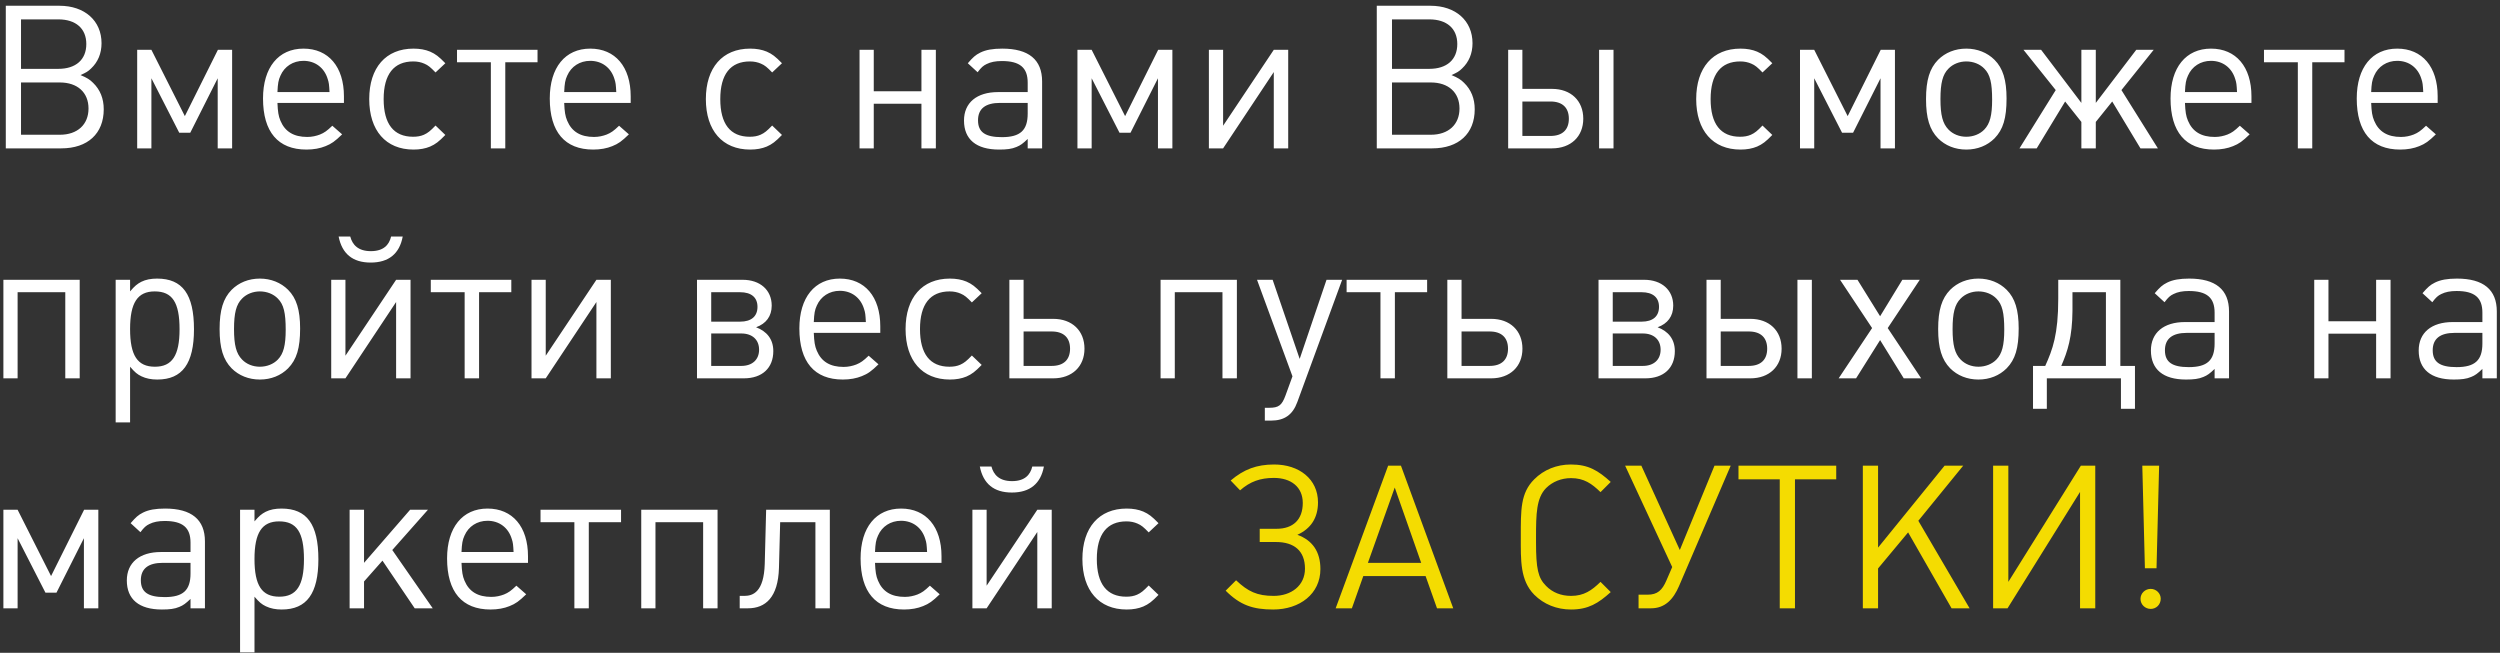
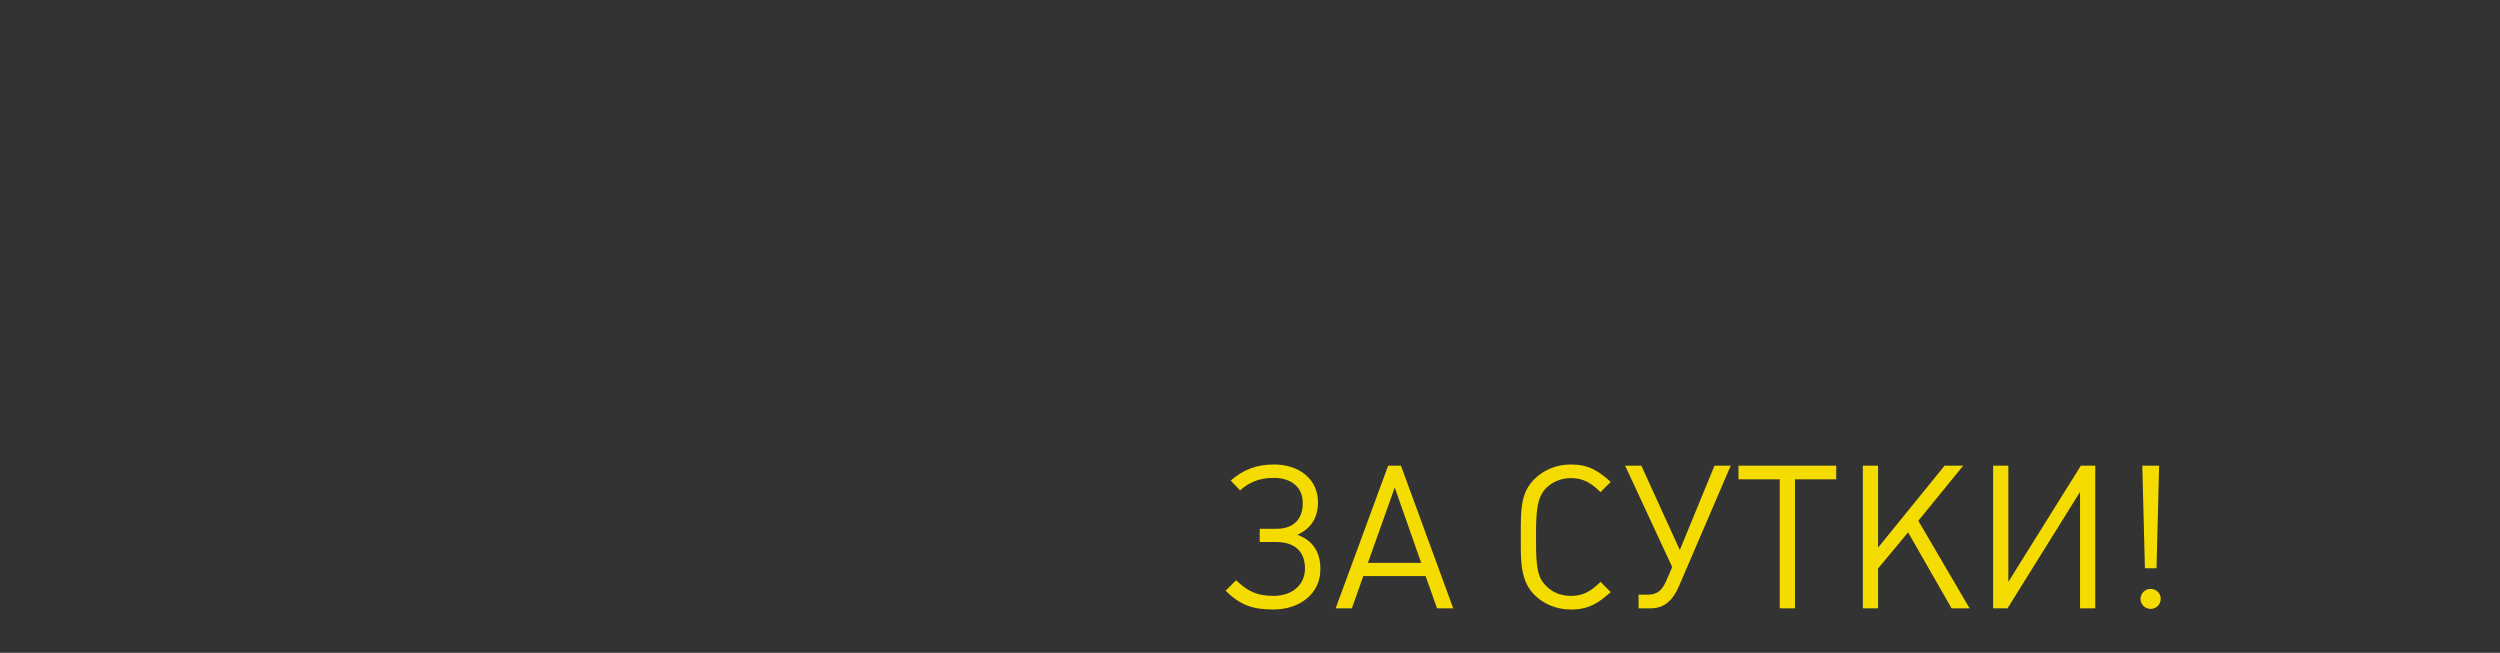
<svg xmlns="http://www.w3.org/2000/svg" width="337" height="88" viewBox="0 0 337 88" fill="none">
  <rect x="0" y="0" width="337" height="88" fill="#333333" stroke="none" />
-   <path d="M13.984 14.735C13.984 13.277 13.498 12.089 12.553 11.171C12.094 10.712 11.743 10.496 10.852 10.118C11.581 9.794 11.878 9.632 12.283 9.227C13.201 8.363 13.687 7.202 13.687 5.825C13.687 2.801 11.419 0.776 8.017 0.776H0.781V20H8.26C11.824 20 13.984 18.002 13.984 14.735ZM11.635 5.933C11.635 8.039 10.231 9.281 7.855 9.281H2.833V2.612H7.855C10.231 2.612 11.635 3.854 11.635 5.933ZM11.932 14.627C11.932 16.787 10.447 18.164 8.071 18.164H2.833V11.117H8.071C10.447 11.117 11.932 12.467 11.932 14.627ZM31.29 20V6.716H29.373L24.918 15.653L20.409 6.716H18.492V20H20.409V10.55L24.162 17.894H25.647L29.346 10.55V20H31.29ZM46.363 13.871V12.98C46.363 9.011 44.284 6.554 40.909 6.554C37.534 6.554 35.455 9.092 35.455 13.277C35.455 17.786 37.48 20.162 41.314 20.162C42.286 20.162 43.15 20 43.879 19.703C44.689 19.379 45.148 19.055 46.12 18.11L44.797 16.949C44.068 17.651 43.717 17.894 43.123 18.137C42.637 18.326 42.043 18.461 41.422 18.461C39.613 18.461 38.425 17.759 37.804 16.274C37.534 15.626 37.453 15.086 37.399 13.871H46.363ZM44.419 12.413H37.399C37.453 11.225 37.534 10.793 37.804 10.199C38.344 8.957 39.505 8.201 40.909 8.201C42.475 8.201 43.717 9.119 44.176 10.658C44.338 11.144 44.365 11.387 44.419 12.413ZM60.032 18.191L58.709 16.922C58.007 17.651 57.683 17.921 57.143 18.164C56.711 18.353 56.252 18.434 55.685 18.434C53.066 18.434 51.716 16.706 51.716 13.358C51.716 10.01 53.093 8.282 55.712 8.282C56.279 8.282 56.765 8.39 57.197 8.579C57.71 8.795 58.034 9.065 58.709 9.767L60.032 8.525C59.141 7.607 58.709 7.283 57.98 6.959C57.332 6.689 56.603 6.554 55.739 6.554C52.013 6.554 49.772 9.119 49.772 13.358C49.772 17.597 52.013 20.162 55.739 20.162C56.603 20.162 57.332 20.027 57.98 19.757C58.709 19.433 59.141 19.109 60.032 18.191ZM72.459 8.39V6.716H61.605V8.39H66.168V20H68.112V8.39H72.459ZM85.017 13.871V12.98C85.017 9.011 82.938 6.554 79.563 6.554C76.188 6.554 74.109 9.092 74.109 13.277C74.109 17.786 76.134 20.162 79.968 20.162C80.94 20.162 81.804 20 82.533 19.703C83.343 19.379 83.802 19.055 84.774 18.11L83.451 16.949C82.722 17.651 82.371 17.894 81.777 18.137C81.291 18.326 80.697 18.461 80.076 18.461C78.267 18.461 77.079 17.759 76.458 16.274C76.188 15.626 76.107 15.086 76.053 13.871H85.017ZM83.073 12.413H76.053C76.107 11.225 76.188 10.793 76.458 10.199C76.998 8.957 78.159 8.201 79.563 8.201C81.129 8.201 82.371 9.119 82.83 10.658C82.992 11.144 83.019 11.387 83.073 12.413ZM105.41 18.191L104.087 16.922C103.385 17.651 103.061 17.921 102.521 18.164C102.089 18.353 101.63 18.434 101.063 18.434C98.444 18.434 97.094 16.706 97.094 13.358C97.094 10.01 98.471 8.282 101.09 8.282C101.657 8.282 102.143 8.39 102.575 8.579C103.088 8.795 103.412 9.065 104.087 9.767L105.41 8.525C104.519 7.607 104.087 7.283 103.358 6.959C102.71 6.689 101.981 6.554 101.117 6.554C97.391 6.554 95.15 9.119 95.15 13.358C95.15 17.597 97.391 20.162 101.117 20.162C101.981 20.162 102.71 20.027 103.358 19.757C104.087 19.433 104.519 19.109 105.41 18.191ZM126.153 20V6.716H124.209V12.305H117.783V6.716H115.866V20H117.783V13.979H124.209V20H126.153ZM140.477 20V10.982C140.477 8.039 138.668 6.554 135.104 6.554C133.835 6.554 132.89 6.716 132.134 7.094C131.486 7.418 131.162 7.715 130.46 8.525L131.783 9.74C132.269 9.092 132.539 8.849 132.998 8.633C133.538 8.363 134.186 8.228 135.05 8.228C137.48 8.228 138.533 9.119 138.533 11.144V12.413H134.537C131.675 12.413 129.947 13.844 129.947 16.247C129.947 18.785 131.594 20.162 134.672 20.162C135.698 20.162 136.4 20.081 137.021 19.811C137.561 19.595 137.885 19.352 138.533 18.731V20H140.477ZM138.533 15.302C138.533 17.57 137.534 18.488 135.05 18.488C132.809 18.488 131.837 17.813 131.837 16.22C131.837 14.654 132.836 13.871 134.807 13.871H138.533V15.302ZM158.037 20V6.716H156.12L151.665 15.653L147.156 6.716H145.239V20H147.156V10.55L150.909 17.894H152.394L156.093 10.55V20H158.037ZM173.65 20V6.716H171.706L164.875 16.949V6.716H162.958V20H164.875L171.706 9.713V20H173.65ZM198.792 14.735C198.792 13.277 198.306 12.089 197.361 11.171C196.902 10.712 196.551 10.496 195.66 10.118C196.389 9.794 196.686 9.632 197.091 9.227C198.009 8.363 198.495 7.202 198.495 5.825C198.495 2.801 196.227 0.776 192.825 0.776H185.589V20H193.068C196.632 20 198.792 18.002 198.792 14.735ZM196.443 5.933C196.443 8.039 195.039 9.281 192.663 9.281H187.641V2.612H192.663C195.039 2.612 196.443 3.854 196.443 5.933ZM196.74 14.627C196.74 16.787 195.255 18.164 192.879 18.164H187.641V11.117H192.879C195.255 11.117 196.74 12.467 196.74 14.627ZM217.502 20V6.716H215.558V20H217.502ZM213.425 16.004C213.425 13.574 211.751 11.981 209.213 11.981H205.217V6.716H203.3V20H209.213C211.751 20 213.425 18.407 213.425 16.004ZM211.481 16.004C211.481 17.489 210.617 18.326 208.997 18.326H205.217V13.682H208.997C210.617 13.682 211.481 14.519 211.481 16.004ZM238.907 18.191L237.584 16.922C236.882 17.651 236.558 17.921 236.018 18.164C235.586 18.353 235.127 18.434 234.56 18.434C231.941 18.434 230.591 16.706 230.591 13.358C230.591 10.01 231.968 8.282 234.587 8.282C235.154 8.282 235.64 8.39 236.072 8.579C236.585 8.795 236.909 9.065 237.584 9.767L238.907 8.525C238.016 7.607 237.584 7.283 236.855 6.959C236.207 6.689 235.478 6.554 234.614 6.554C230.888 6.554 228.647 9.119 228.647 13.358C228.647 17.597 230.888 20.162 234.614 20.162C235.478 20.162 236.207 20.027 236.855 19.757C237.584 19.433 238.016 19.109 238.907 18.191ZM255.438 20V6.716H253.521L249.066 15.653L244.557 6.716H242.64V20H244.557V10.55L248.31 17.894H249.795L253.494 10.55V20H255.438ZM270.483 13.277C270.483 10.793 269.997 9.2 268.863 8.066C267.891 7.094 266.541 6.554 265.056 6.554C263.544 6.554 262.221 7.094 261.249 8.066C260.115 9.227 259.629 10.793 259.629 13.358C259.629 15.923 260.115 17.489 261.249 18.65C262.221 19.622 263.544 20.162 265.056 20.162C266.568 20.162 267.891 19.622 268.863 18.65C270.024 17.462 270.483 15.923 270.483 13.277ZM268.539 13.439C268.539 15.545 268.242 16.679 267.486 17.462C266.892 18.083 266.001 18.434 265.056 18.434C264.111 18.434 263.247 18.083 262.653 17.462C261.87 16.652 261.573 15.518 261.573 13.358C261.573 11.198 261.87 10.037 262.653 9.254C263.247 8.633 264.138 8.282 265.056 8.282C266.001 8.282 266.892 8.633 267.486 9.254C268.269 10.037 268.539 11.171 268.539 13.439ZM290.883 20L285.969 12.143L290.316 6.716H287.967L282.513 13.871V6.716H280.569V13.871L275.142 6.716H272.766L277.113 12.143L272.226 20H274.548L278.382 13.682L280.569 16.436V20H282.513V16.436L284.727 13.682L288.534 20H290.883ZM303.496 13.871V12.98C303.496 9.011 301.417 6.554 298.042 6.554C294.667 6.554 292.588 9.092 292.588 13.277C292.588 17.786 294.613 20.162 298.447 20.162C299.419 20.162 300.283 20 301.012 19.703C301.822 19.379 302.281 19.055 303.253 18.11L301.93 16.949C301.201 17.651 300.85 17.894 300.256 18.137C299.77 18.326 299.176 18.461 298.555 18.461C296.746 18.461 295.558 17.759 294.937 16.274C294.667 15.626 294.586 15.086 294.532 13.871H303.496ZM301.552 12.413H294.532C294.586 11.225 294.667 10.793 294.937 10.199C295.477 8.957 296.638 8.201 298.042 8.201C299.608 8.201 300.85 9.119 301.309 10.658C301.471 11.144 301.498 11.387 301.552 12.413ZM316.039 8.39V6.716H305.185V8.39H309.748V20H311.692V8.39H316.039ZM328.597 13.871V12.98C328.597 9.011 326.518 6.554 323.143 6.554C319.768 6.554 317.689 9.092 317.689 13.277C317.689 17.786 319.714 20.162 323.548 20.162C324.52 20.162 325.384 20 326.113 19.703C326.923 19.379 327.382 19.055 328.354 18.11L327.031 16.949C326.302 17.651 325.951 17.894 325.357 18.137C324.871 18.326 324.277 18.461 323.656 18.461C321.847 18.461 320.659 17.759 320.038 16.274C319.768 15.626 319.687 15.086 319.633 13.871H328.597ZM326.653 12.413H319.633C319.687 11.225 319.768 10.793 320.038 10.199C320.578 8.957 321.739 8.201 323.143 8.201C324.709 8.201 325.951 9.119 326.41 10.658C326.572 11.144 326.599 11.387 326.653 12.413ZM10.744 51V37.716H0.457V51H2.374V39.39H8.8V51H10.744ZM26.148 44.385C26.148 39.687 24.609 37.554 21.18 37.554C20.343 37.554 19.641 37.689 19.047 37.986C18.48 38.283 18.156 38.553 17.535 39.282V37.716H15.591V56.94H17.535V49.434C18.183 50.19 18.507 50.46 19.074 50.73C19.695 51.027 20.397 51.162 21.207 51.162C24.582 51.162 26.148 49.002 26.148 44.385ZM24.204 44.385C24.204 47.922 23.205 49.434 20.883 49.434C18.534 49.434 17.535 47.922 17.535 44.358C17.535 40.821 18.534 39.282 20.856 39.282C23.232 39.282 24.204 40.767 24.204 44.385ZM40.456 44.277C40.456 41.793 39.97 40.2 38.836 39.066C37.864 38.094 36.514 37.554 35.029 37.554C33.517 37.554 32.194 38.094 31.222 39.066C30.088 40.227 29.602 41.793 29.602 44.358C29.602 46.923 30.088 48.489 31.222 49.65C32.194 50.622 33.517 51.162 35.029 51.162C36.541 51.162 37.864 50.622 38.836 49.65C39.997 48.462 40.456 46.923 40.456 44.277ZM38.512 44.439C38.512 46.545 38.215 47.679 37.459 48.462C36.865 49.083 35.974 49.434 35.029 49.434C34.084 49.434 33.22 49.083 32.626 48.462C31.843 47.652 31.546 46.518 31.546 44.358C31.546 42.198 31.843 41.037 32.626 40.254C33.22 39.633 34.111 39.282 35.029 39.282C35.974 39.282 36.865 39.633 37.459 40.254C38.242 41.037 38.512 42.171 38.512 44.439ZM54.287 31.884H52.721C52.451 33.018 51.695 33.855 49.994 33.855C48.293 33.855 47.51 33.018 47.213 31.884H45.647C46.106 34.206 47.537 35.394 49.967 35.394C52.397 35.394 53.855 34.206 54.287 31.884ZM55.34 51V37.716H53.396L46.565 47.949V37.716H44.648V51H46.565L53.396 40.713V51H55.34ZM68.925 39.39V37.716H58.071V39.39H62.634V51H64.578V39.39H68.925ZM82.34 51V37.716H80.396L73.565 47.949V37.716H71.648V51H73.565L80.396 40.713V51H82.34ZM104.242 47.328C104.242 45.708 103.351 44.655 101.92 44.115C103.27 43.629 104.026 42.63 104.026 41.199C104.026 39.093 102.46 37.716 100.111 37.716H93.955V51H100.273C102.757 51 104.242 49.596 104.242 47.328ZM102.109 41.361C102.109 42.63 101.299 43.359 99.76 43.359H95.872V39.39H99.76C101.272 39.39 102.109 40.092 102.109 41.361ZM102.325 47.139C102.325 48.462 101.434 49.326 99.922 49.326H95.872V44.952H99.922C101.434 44.952 102.325 45.816 102.325 47.139ZM118.662 44.871V43.98C118.662 40.011 116.583 37.554 113.208 37.554C109.833 37.554 107.754 40.092 107.754 44.277C107.754 48.786 109.779 51.162 113.613 51.162C114.585 51.162 115.449 51 116.178 50.703C116.988 50.379 117.447 50.055 118.419 49.11L117.096 47.949C116.367 48.651 116.016 48.894 115.422 49.137C114.936 49.326 114.342 49.461 113.721 49.461C111.912 49.461 110.724 48.759 110.103 47.274C109.833 46.626 109.752 46.086 109.698 44.871H118.662ZM116.718 43.413H109.698C109.752 42.225 109.833 41.793 110.103 41.199C110.643 39.957 111.804 39.201 113.208 39.201C114.774 39.201 116.016 40.119 116.475 41.658C116.637 42.144 116.664 42.387 116.718 43.413ZM132.331 49.191L131.008 47.922C130.306 48.651 129.982 48.921 129.442 49.164C129.01 49.353 128.551 49.434 127.984 49.434C125.365 49.434 124.015 47.706 124.015 44.358C124.015 41.01 125.392 39.282 128.011 39.282C128.578 39.282 129.064 39.39 129.496 39.579C130.009 39.795 130.333 40.065 131.008 40.767L132.331 39.525C131.44 38.607 131.008 38.283 130.279 37.959C129.631 37.689 128.902 37.554 128.038 37.554C124.312 37.554 122.071 40.119 122.071 44.358C122.071 48.597 124.312 51.162 128.038 51.162C128.902 51.162 129.631 51.027 130.279 50.757C131.008 50.433 131.44 50.109 132.331 49.191ZM146.188 47.004C146.188 44.574 144.514 42.981 141.976 42.981H137.98V37.716H136.063V51H141.976C144.514 51 146.188 49.407 146.188 47.004ZM144.244 47.004C144.244 48.489 143.38 49.326 141.76 49.326H137.98V44.682H141.76C143.38 44.682 144.244 45.519 144.244 47.004ZM166.732 51V37.716H156.445V51H158.362V39.39H164.788V51H166.732ZM180.921 37.716H178.815L175.197 48.381L171.552 37.716H169.446L174.225 50.73L173.28 53.322C172.794 54.645 172.362 54.969 171.093 54.969H170.499V56.697H171.336C173.145 56.697 174.252 55.914 174.873 54.213L180.921 37.716ZM192.377 39.39V37.716H181.523V39.39H186.086V51H188.03V39.39H192.377ZM205.225 47.004C205.225 44.574 203.551 42.981 201.013 42.981H197.017V37.716H195.1V51H201.013C203.551 51 205.225 49.407 205.225 47.004ZM203.281 47.004C203.281 48.489 202.417 49.326 200.797 49.326H197.017V44.682H200.797C202.417 44.682 203.281 45.519 203.281 47.004ZM225.768 47.328C225.768 45.708 224.877 44.655 223.446 44.115C224.796 43.629 225.552 42.63 225.552 41.199C225.552 39.093 223.986 37.716 221.637 37.716H215.481V51H221.799C224.283 51 225.768 49.596 225.768 47.328ZM223.635 41.361C223.635 42.63 222.825 43.359 221.286 43.359H217.398V39.39H221.286C222.798 39.39 223.635 40.092 223.635 41.361ZM223.851 47.139C223.851 48.462 222.96 49.326 221.448 49.326H217.398V44.952H221.448C222.96 44.952 223.851 45.816 223.851 47.139ZM244.238 51V37.716H242.294V51H244.238ZM240.161 47.004C240.161 44.574 238.487 42.981 235.949 42.981H231.953V37.716H230.036V51H235.949C238.487 51 240.161 49.407 240.161 47.004ZM238.217 47.004C238.217 48.489 237.353 49.326 235.733 49.326H231.953V44.682H235.733C237.353 44.682 238.217 45.519 238.217 47.004ZM258.974 51L254.465 44.223L258.785 37.716H256.436L253.439 42.63L250.388 37.716H248.039L252.359 44.223L247.85 51H250.199L253.439 45.843L256.625 51H258.974ZM272.118 44.277C272.118 41.793 271.632 40.2 270.498 39.066C269.526 38.094 268.176 37.554 266.691 37.554C265.179 37.554 263.856 38.094 262.884 39.066C261.75 40.227 261.264 41.793 261.264 44.358C261.264 46.923 261.75 48.489 262.884 49.65C263.856 50.622 265.179 51.162 266.691 51.162C268.203 51.162 269.526 50.622 270.498 49.65C271.659 48.462 272.118 46.923 272.118 44.277ZM270.174 44.439C270.174 46.545 269.877 47.679 269.121 48.462C268.527 49.083 267.636 49.434 266.691 49.434C265.746 49.434 264.882 49.083 264.288 48.462C263.505 47.652 263.208 46.518 263.208 44.358C263.208 42.198 263.505 41.037 264.288 40.254C264.882 39.633 265.773 39.282 266.691 39.282C267.636 39.282 268.527 39.633 269.121 40.254C269.904 41.037 270.174 42.171 270.174 44.439ZM287.793 55.104V49.326H285.822V37.716H277.452V40.254C277.452 45.087 276.696 47.112 275.697 49.326H274.05V55.104H275.913V51H285.903V55.104H287.793ZM283.878 49.326H277.857C278.721 47.355 279.342 45.411 279.369 41.901C279.369 41.793 279.369 39.498 279.369 39.39H283.878V49.326ZM300.473 51V41.982C300.473 39.039 298.664 37.554 295.1 37.554C293.831 37.554 292.886 37.716 292.13 38.094C291.482 38.418 291.158 38.715 290.456 39.525L291.779 40.74C292.265 40.092 292.535 39.849 292.994 39.633C293.534 39.363 294.182 39.228 295.046 39.228C297.476 39.228 298.529 40.119 298.529 42.144V43.413H294.533C291.671 43.413 289.943 44.844 289.943 47.247C289.943 49.785 291.59 51.162 294.668 51.162C295.694 51.162 296.396 51.081 297.017 50.811C297.557 50.595 297.881 50.352 298.529 49.731V51H300.473ZM298.529 46.302C298.529 48.57 297.53 49.488 295.046 49.488C292.805 49.488 291.833 48.813 291.833 47.22C291.833 45.654 292.832 44.871 294.803 44.871H298.529V46.302ZM322.246 51V37.716H320.302V43.305H313.876V37.716H311.959V51H313.876V44.979H320.302V51H322.246ZM336.57 51V41.982C336.57 39.039 334.761 37.554 331.197 37.554C329.928 37.554 328.983 37.716 328.227 38.094C327.579 38.418 327.255 38.715 326.553 39.525L327.876 40.74C328.362 40.092 328.632 39.849 329.091 39.633C329.631 39.363 330.279 39.228 331.143 39.228C333.573 39.228 334.626 40.119 334.626 42.144V43.413H330.63C327.768 43.413 326.04 44.844 326.04 47.247C326.04 49.785 327.687 51.162 330.765 51.162C331.791 51.162 332.493 51.081 333.114 50.811C333.654 50.595 333.978 50.352 334.626 49.731V51H336.57ZM334.626 46.302C334.626 48.57 333.627 49.488 331.143 49.488C328.902 49.488 327.93 48.813 327.93 47.22C327.93 45.654 328.929 44.871 330.9 44.871H334.626V46.302ZM13.255 82V68.716H11.338L6.883 77.653L2.374 68.716H0.457V82H2.374V72.55L6.127 79.894H7.612L11.311 72.55V82H13.255ZM27.626 82V72.982C27.626 70.039 25.817 68.554 22.253 68.554C20.984 68.554 20.039 68.716 19.283 69.094C18.635 69.418 18.311 69.715 17.609 70.525L18.932 71.74C19.418 71.092 19.688 70.849 20.147 70.633C20.687 70.363 21.335 70.228 22.199 70.228C24.629 70.228 25.682 71.119 25.682 73.144V74.413H21.686C18.824 74.413 17.096 75.844 17.096 78.247C17.096 80.785 18.743 82.162 21.821 82.162C22.847 82.162 23.549 82.081 24.17 81.811C24.71 81.595 25.034 81.352 25.682 80.731V82H27.626ZM25.682 77.302C25.682 79.57 24.683 80.488 22.199 80.488C19.958 80.488 18.986 79.813 18.986 78.22C18.986 76.654 19.985 75.871 21.956 75.871H25.682V77.302ZM42.918 75.385C42.918 70.687 41.379 68.554 37.95 68.554C37.113 68.554 36.411 68.689 35.817 68.986C35.25 69.283 34.926 69.553 34.305 70.282V68.716H32.361V87.94H34.305V80.434C34.953 81.19 35.277 81.46 35.844 81.73C36.465 82.027 37.167 82.162 37.977 82.162C41.352 82.162 42.918 80.002 42.918 75.385ZM40.974 75.385C40.974 78.922 39.975 80.434 37.653 80.434C35.304 80.434 34.305 78.922 34.305 75.358C34.305 71.821 35.304 70.282 37.626 70.282C40.002 70.282 40.974 71.767 40.974 75.385ZM58.333 82L52.879 74.143L57.685 68.716H55.282L49.072 75.871V68.716H47.128V82H49.072V78.382L51.556 75.574L55.903 82H58.333ZM71.174 75.871V74.98C71.174 71.011 69.095 68.554 65.72 68.554C62.345 68.554 60.266 71.092 60.266 75.277C60.266 79.786 62.291 82.162 66.125 82.162C67.097 82.162 67.961 82 68.69 81.703C69.5 81.379 69.959 81.055 70.931 80.11L69.608 78.949C68.879 79.651 68.528 79.894 67.934 80.137C67.448 80.326 66.854 80.461 66.233 80.461C64.424 80.461 63.236 79.759 62.615 78.274C62.345 77.626 62.264 77.086 62.21 75.871H71.174ZM69.23 74.413H62.21C62.264 73.225 62.345 72.793 62.615 72.199C63.155 70.957 64.316 70.201 65.72 70.201C67.286 70.201 68.528 71.119 68.987 72.658C69.149 73.144 69.176 73.387 69.23 74.413ZM83.717 70.39V68.716H72.863V70.39H77.426V82H79.37V70.39H83.717ZM96.727 82V68.716H86.44V82H88.357V70.39H94.783V82H96.727ZM111.862 82V68.716H103.276L103.087 76.006C102.979 79.813 101.494 80.326 100.333 80.326H99.712V82H100.819C103.195 82 104.896 80.515 105.004 76.546L105.166 70.39H109.918V82H111.862ZM126.915 75.871V74.98C126.915 71.011 124.836 68.554 121.461 68.554C118.086 68.554 116.007 71.092 116.007 75.277C116.007 79.786 118.032 82.162 121.866 82.162C122.838 82.162 123.702 82 124.431 81.703C125.241 81.379 125.7 81.055 126.672 80.11L125.349 78.949C124.62 79.651 124.269 79.894 123.675 80.137C123.189 80.326 122.595 80.461 121.974 80.461C120.165 80.461 118.977 79.759 118.356 78.274C118.086 77.626 118.005 77.086 117.951 75.871H126.915ZM124.971 74.413H117.951C118.005 73.225 118.086 72.793 118.356 72.199C118.896 70.957 120.057 70.201 121.461 70.201C123.027 70.201 124.269 71.119 124.728 72.658C124.89 73.144 124.917 73.387 124.971 74.413ZM140.719 62.884H139.153C138.883 64.018 138.127 64.855 136.426 64.855C134.725 64.855 133.942 64.018 133.645 62.884H132.079C132.538 65.206 133.969 66.394 136.399 66.394C138.829 66.394 140.287 65.206 140.719 62.884ZM141.772 82V68.716H139.828L132.997 78.949V68.716H131.08V82H132.997L139.828 71.713V82H141.772ZM156.167 80.191L154.844 78.922C154.142 79.651 153.818 79.921 153.278 80.164C152.846 80.353 152.387 80.434 151.82 80.434C149.201 80.434 147.851 78.706 147.851 75.358C147.851 72.01 149.228 70.282 151.847 70.282C152.414 70.282 152.9 70.39 153.332 70.579C153.845 70.795 154.169 71.065 154.844 71.767L156.167 70.525C155.276 69.607 154.844 69.283 154.115 68.959C153.467 68.689 152.738 68.554 151.874 68.554C148.148 68.554 145.907 71.119 145.907 75.358C145.907 79.597 148.148 82.162 151.874 82.162C152.738 82.162 153.467 82.027 154.115 81.757C154.844 81.433 155.276 81.109 156.167 80.191Z" fill="white" />
  <path d="M177.99 76.708C177.99 74.359 176.91 72.82 174.885 72.091C176.721 71.254 177.666 69.796 177.666 67.717C177.666 64.585 175.128 62.614 171.753 62.614C169.404 62.614 167.676 63.262 165.894 64.774L167.163 66.097C168.513 64.909 169.89 64.423 171.726 64.423C174.021 64.423 175.614 65.638 175.614 67.798C175.614 70.039 174.318 71.281 172.077 71.281H169.809V73.063H171.996C174.453 73.063 175.911 74.251 175.911 76.654C175.911 78.949 174.048 80.326 171.699 80.326C169.458 80.326 168.216 79.732 166.623 78.22L165.219 79.624C167.163 81.568 168.891 82.162 171.618 82.162C175.209 82.162 177.99 80.056 177.99 76.708ZM195.896 82L188.849 62.776H187.121L180.047 82H182.234L183.773 77.653H192.17L193.709 82H195.896ZM191.576 75.871H184.394L188.012 65.719L191.576 75.871ZM217.127 79.813L215.75 78.436C214.562 79.597 213.509 80.326 211.781 80.326C210.431 80.326 209.27 79.867 208.406 78.976C207.326 77.896 207.056 76.654 207.056 73.117V72.388C207.056 69.256 207.11 67.123 208.406 65.8C209.27 64.936 210.458 64.45 211.781 64.45C213.509 64.45 214.562 65.179 215.75 66.34L217.127 64.963C215.426 63.424 214.103 62.614 211.754 62.614C209.837 62.614 208.109 63.316 206.813 64.612C204.95 66.475 205.004 68.716 205.004 72.388C205.004 75.493 204.896 78.22 206.813 80.164C208.109 81.46 209.837 82.162 211.781 82.162C214.103 82.162 215.453 81.325 217.127 79.813ZM233.298 62.776H231.111L226.44 74.143L221.256 62.776H219.069L225.414 76.438L224.631 78.247C224.064 79.57 223.416 80.164 222.093 80.164H220.878V82H222.552C224.469 82 225.576 80.758 226.332 79.003L233.298 62.776ZM247.524 64.612V62.776H234.348V64.612H239.91V82H241.962V64.612H247.524ZM265.502 82L258.59 70.201L264.638 62.776H262.127L253.163 73.819V62.776H251.111V82H253.163V76.627L257.213 71.767L263.072 82H265.502ZM282.442 82V62.776H280.498L270.724 78.436V62.776H268.672V82H270.616L280.39 66.313V82H282.442ZM291.05 62.776H288.782L289.133 76.6H290.699L291.05 62.776ZM291.266 80.704C291.266 79.975 290.645 79.381 289.916 79.381C289.16 79.381 288.539 79.975 288.539 80.731C288.539 81.487 289.16 82.081 289.916 82.081C290.672 82.081 291.266 81.487 291.266 80.704Z" fill="#F4DC01" />
</svg>